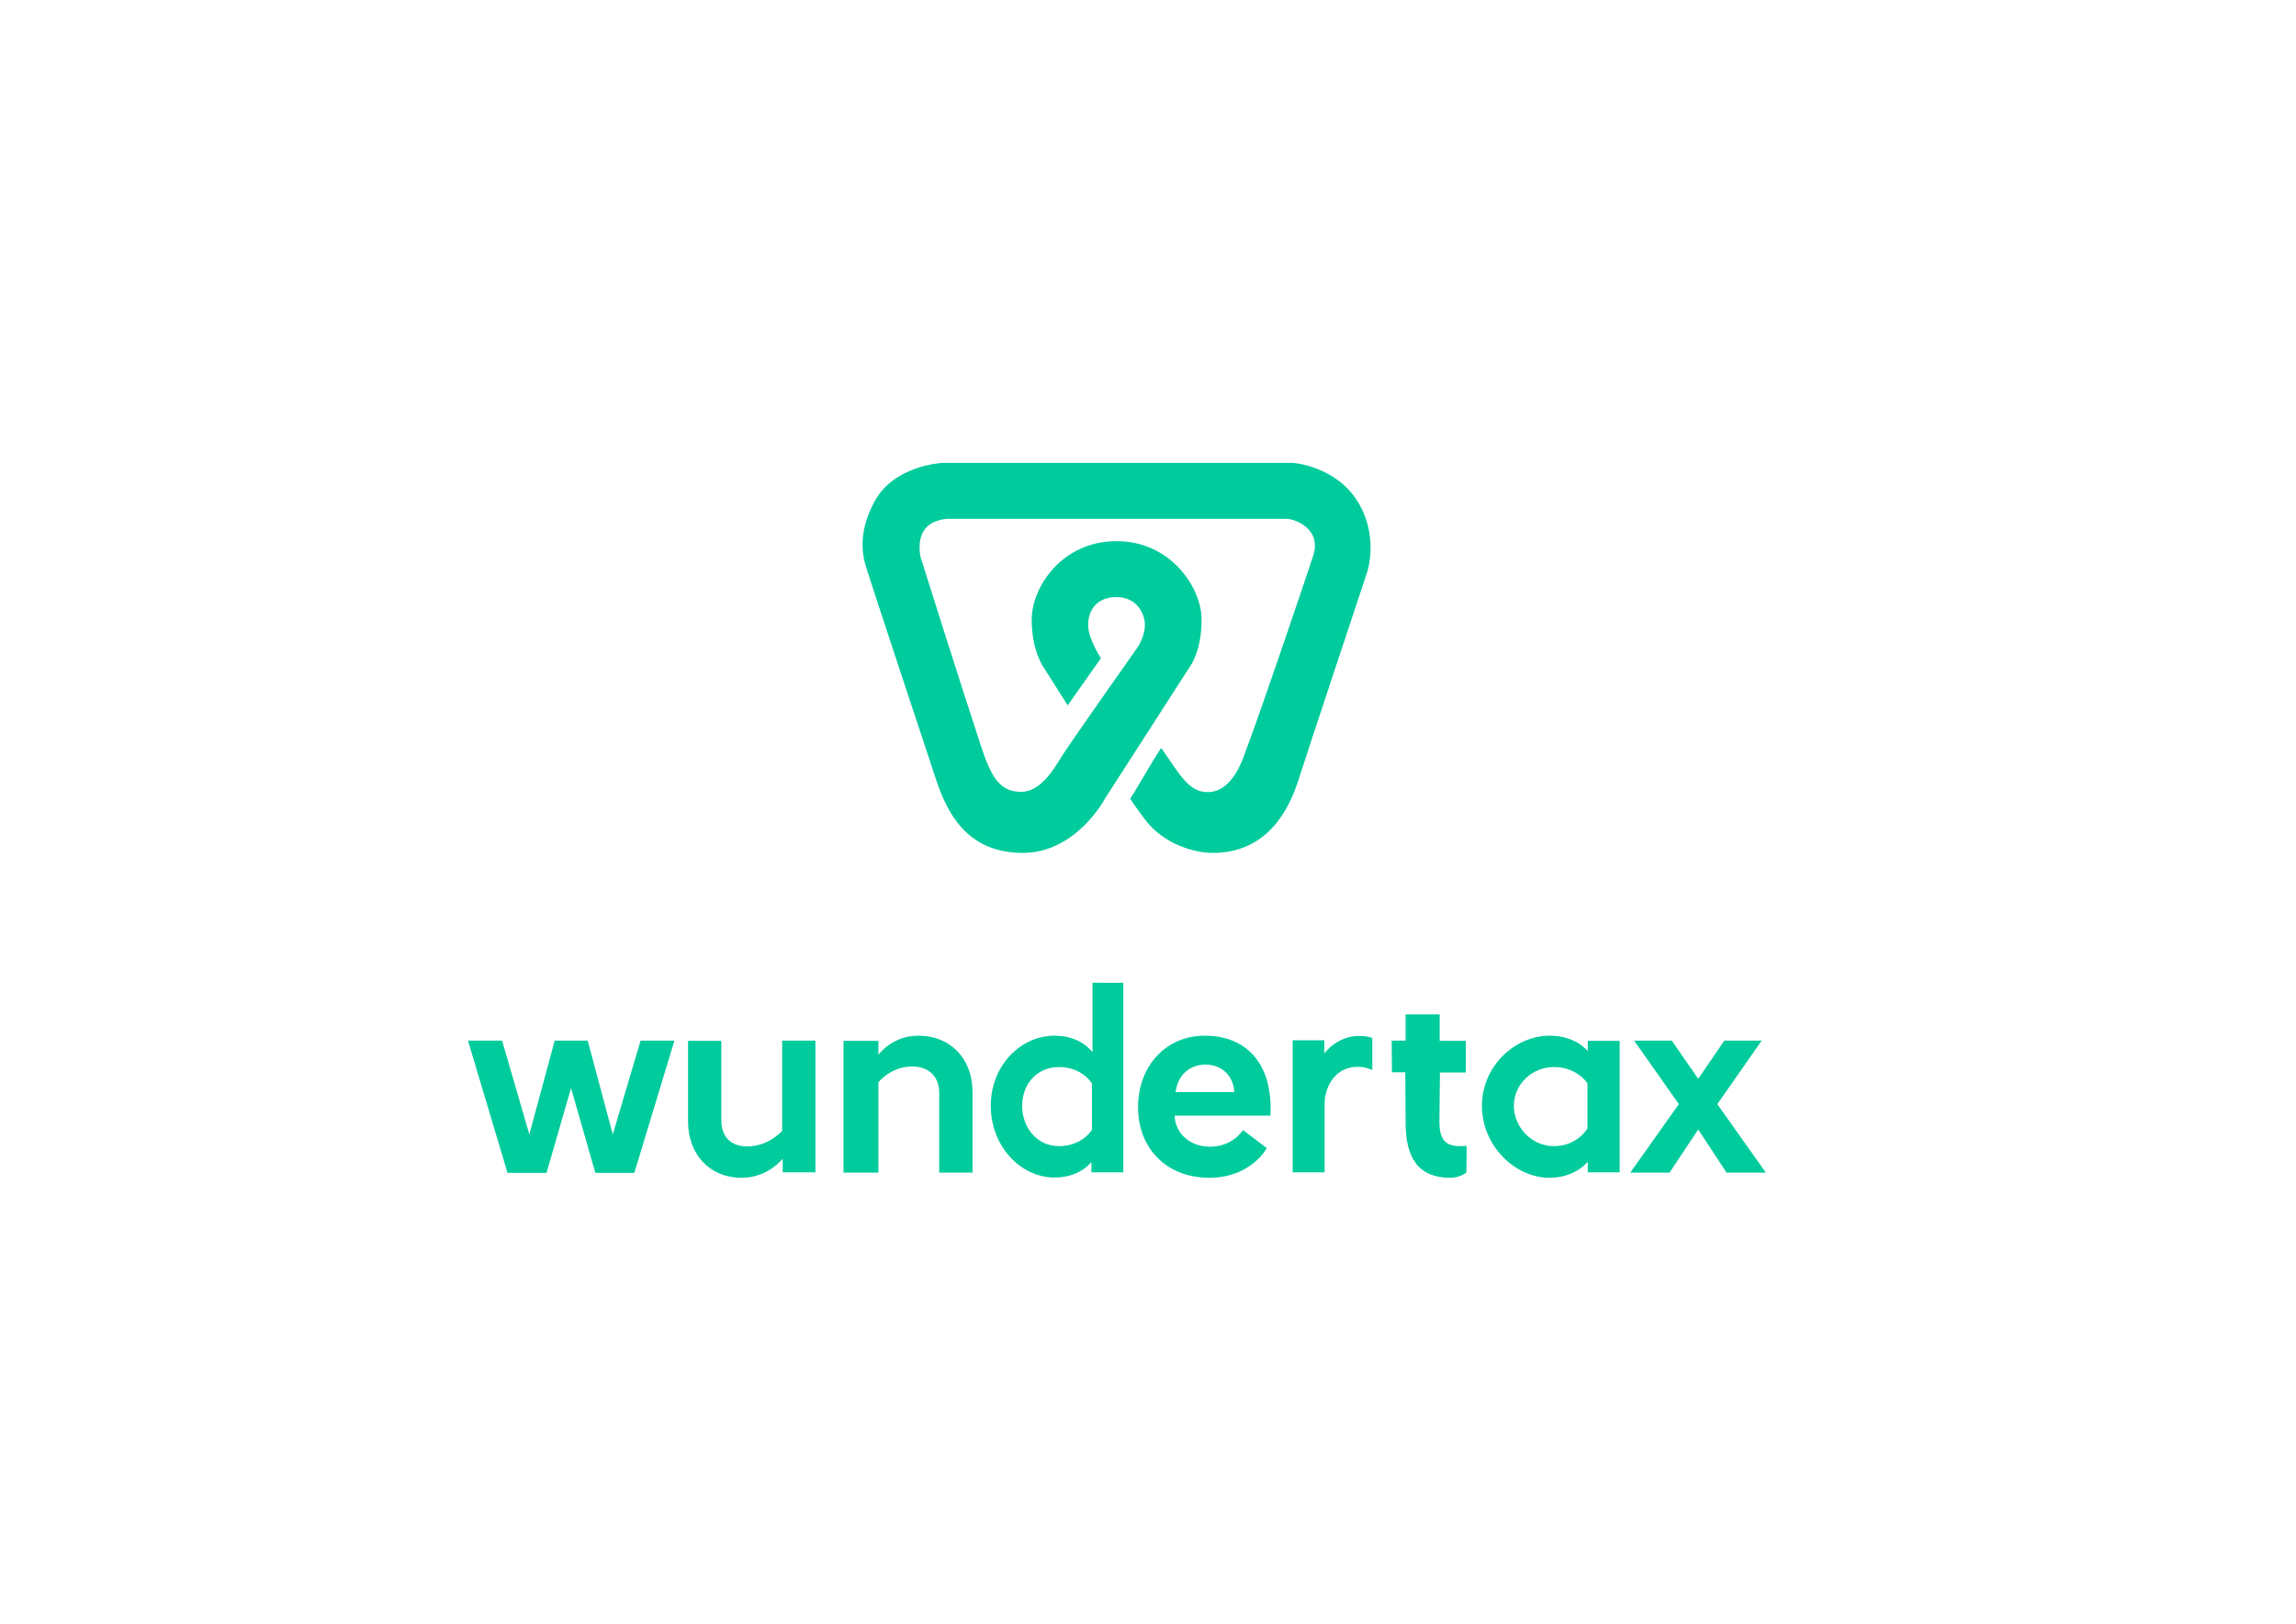
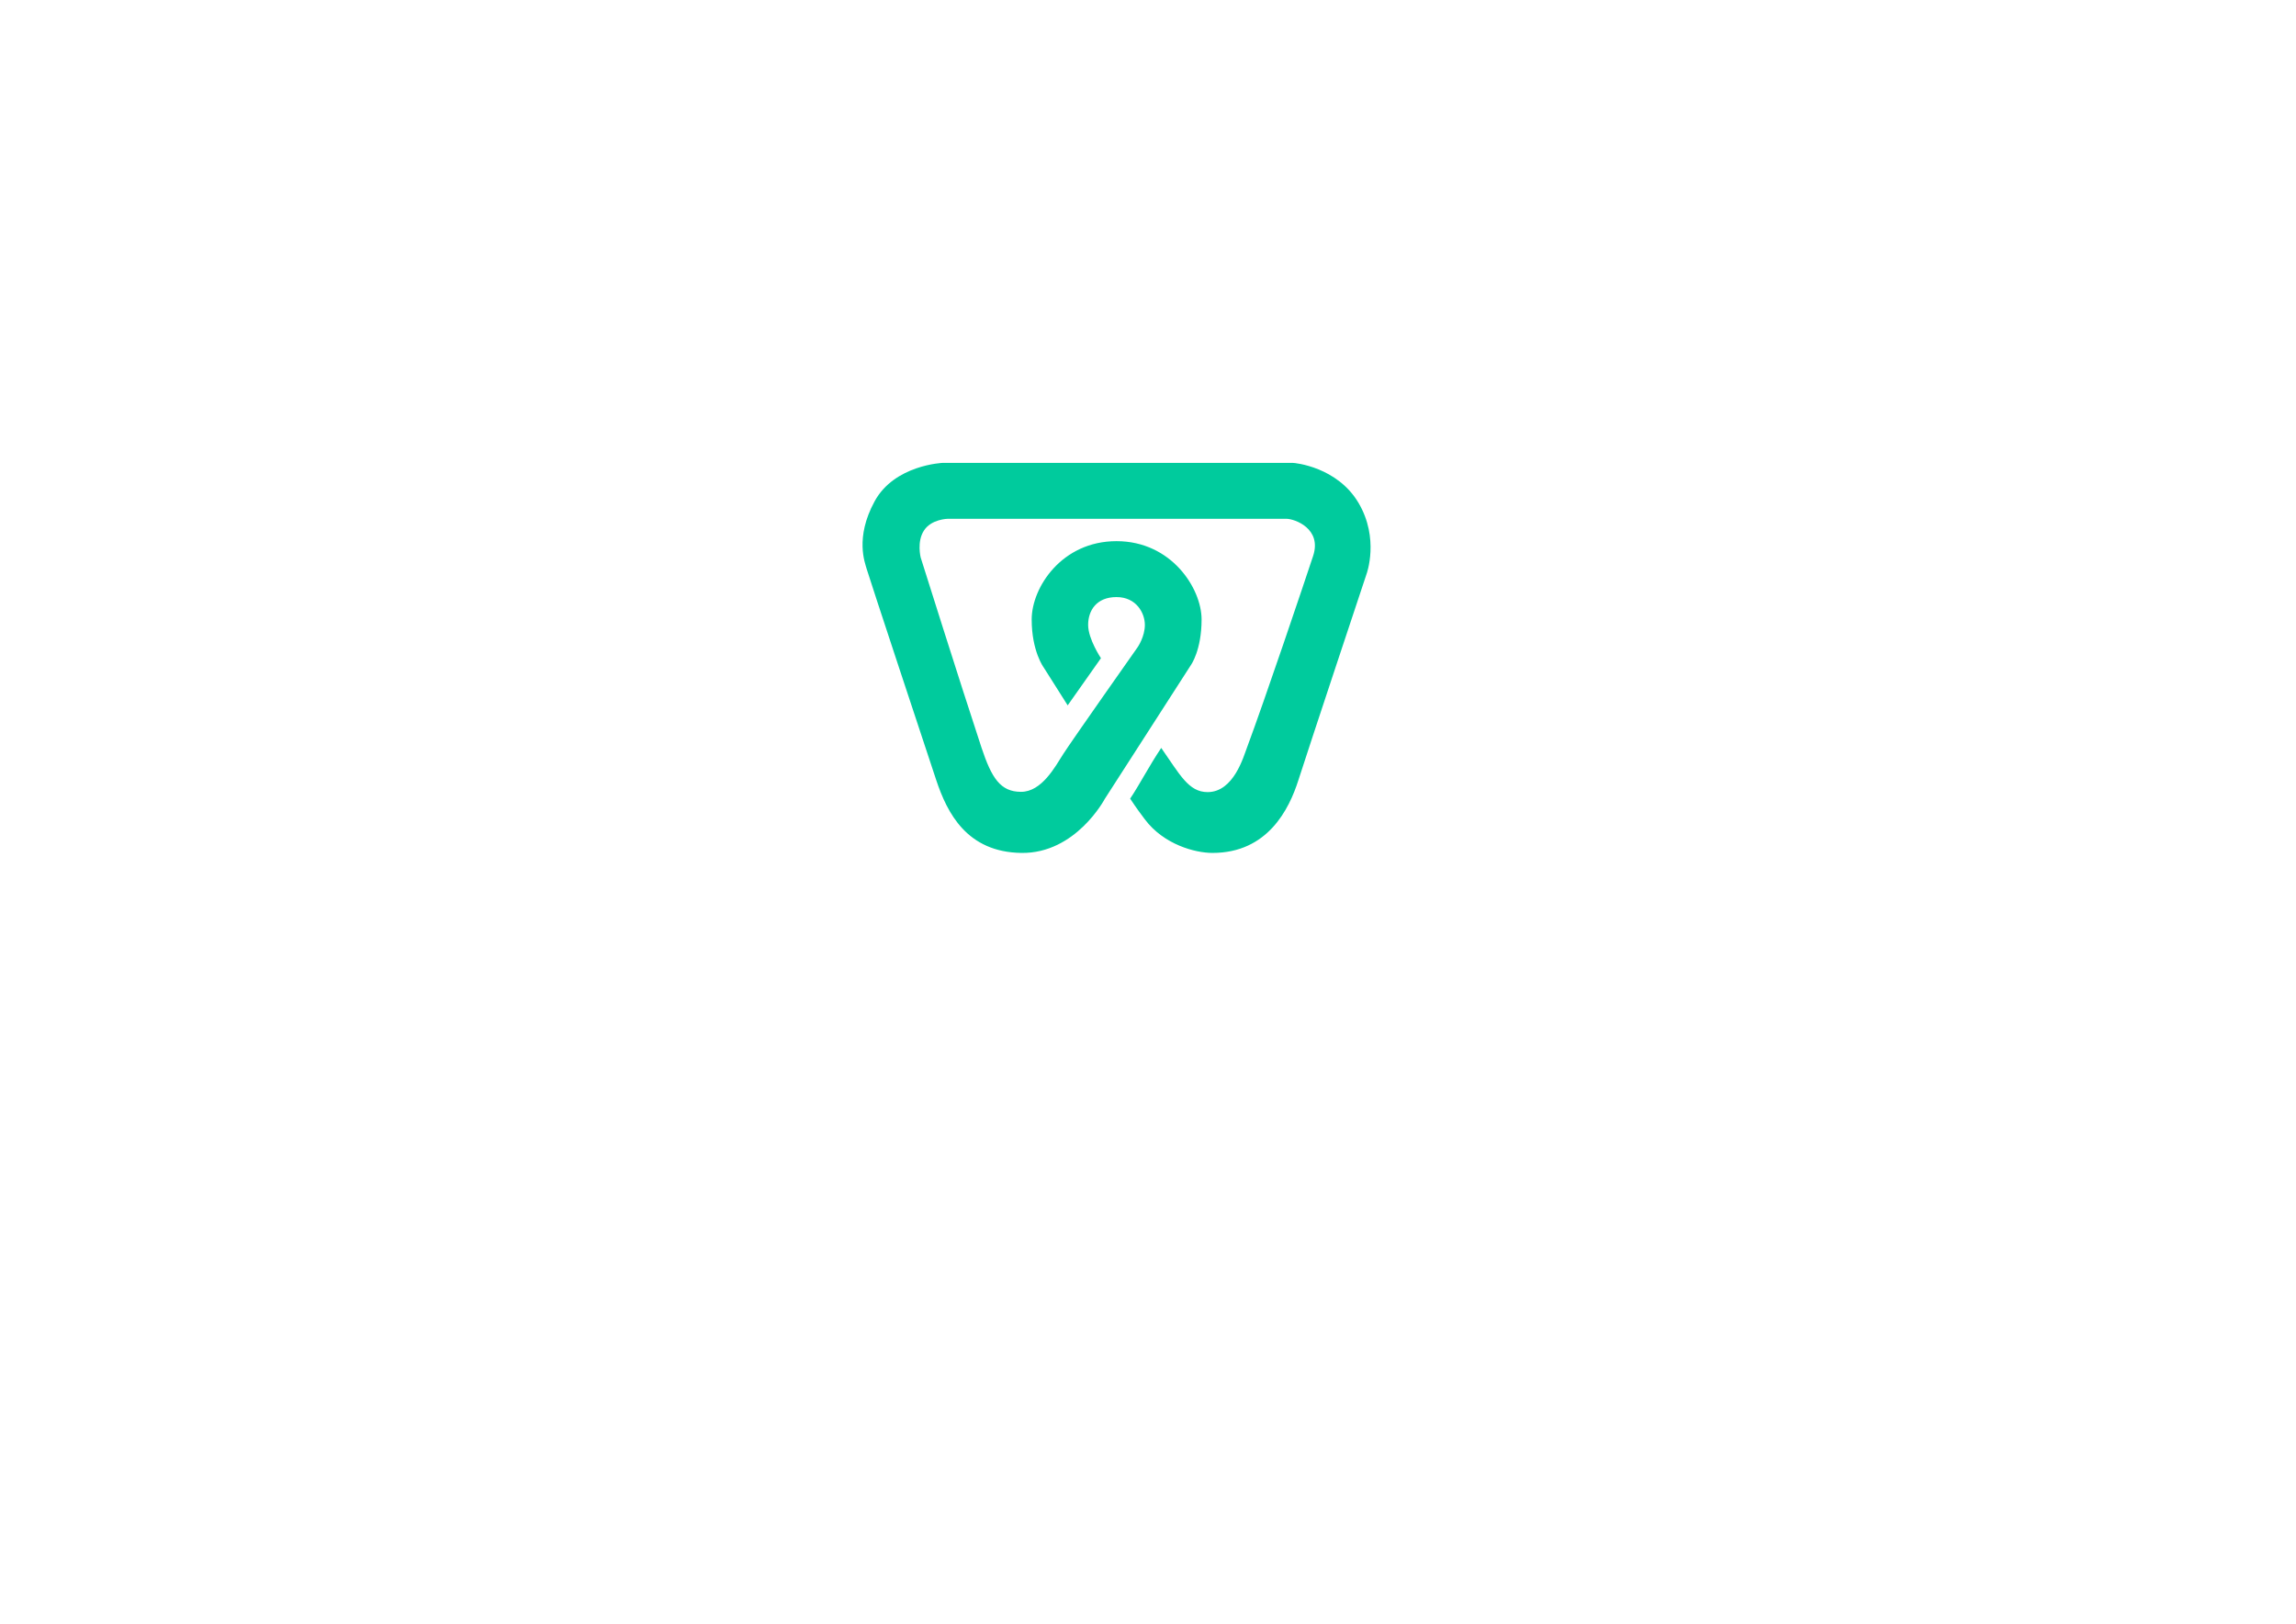
<svg xmlns="http://www.w3.org/2000/svg" version="1.1" x="0px" y="0px" viewBox="0 0 841.9 595.3" style="enable-background:new 0 0 841.9 595.3;" xml:space="preserve">
  <style type="text/css">
	.st0{fill-rule:evenodd;clip-rule:evenodd;fill:#00CB9D;}
</style>
  <g id="Ebene_1">
-     <path class="st0" d="M218.3,430l-8.9-31.1l-9,31.1h-14.3l-14.5-48.5h12.5l10,34.4l9.3-34.4h12.1l9.2,34.4l10.2-34.4h12.4L232.6,430   H218.3L218.3,430z M417.3,405.9c0-15,10.2-26.2,24.4-26.2c15.5,0,24.2,10.3,24.2,26.5c0,0.9,0,1.9-0.1,2.8h-35.1   c0.3,6.6,5.6,11.4,13,11.4c6.8,0,10.7-4,12.1-6.1l8.7,6.6c-1.9,3.5-8.6,10.9-21,10.9C427.5,431.8,417.3,420.8,417.3,405.9   L417.3,405.9z M431.1,400.4h21.5c-0.3-6.1-4.7-10.1-10.7-10.1C435.7,390.4,431.7,394.7,431.1,400.4L431.1,400.4z M503.2,380.6v11.7   c0,0-2.3-1.2-5.3-1.2c-8.2,0-12.2,7.1-12.2,13.8v24.9H474v-48.4h11.6v4.8c0,0,4.6-6.4,12.7-6.4   C501.8,379.8,503.2,380.6,503.2,380.6L503.2,380.6z M515.4,381.6v-9.7h12.5l0,9.7h9.6l0,11.6H528l-0.2,18c0,7.2,2.7,9,7.7,9   c0.8,0,1.3,0,2.3-0.1l-0.1,9.8c0,0-2.4,1.9-5.9,1.9c-11.6,0-16.4-7.1-16.4-20.3l-0.1-18.4h-4.9l-0.1-11.6H515.4L515.4,381.6z    M593.9,381.6v48.2h-11.7v-3.9c0,0-4.5,5.9-14,5.9c-12.7,0-24.8-11.7-24.8-26.4c0-14.7,12.3-25.7,24.8-25.7c9.8,0,14,5.7,14,5.7   v-3.8H593.9L593.9,381.6z M569.8,391.2c-8.1,0-14.7,6.4-14.7,14.2c0,7.8,6.5,14.8,14.7,14.8c8.6,0,12.3-6.5,12.3-6.5v-16.5   C582.1,397.2,578.4,391.2,569.8,391.2L569.8,391.2z M597.8,429.9l17.8-25.1l-16.4-23.3H613l9.7,14l9.6-14H646l-16.3,23.3l17.8,25.1   h-14.4l-10.4-15.8l-10.5,15.8H597.8L597.8,429.9z M411.9,360.3v69.5h-11.7V426c0,0-4.1,5.7-13.5,5.7c-12.7,0-23.4-11.7-23.4-26.3   c0-14.7,10.9-25.7,23.4-25.7c9.8,0,13.9,6.1,13.9,6.1v-25.5H411.9L411.9,360.3z M388.3,391.2c-8.1,0-13.5,6.3-13.5,14.2   c0,7.8,5.3,14.8,13.5,14.8c8.6,0,12.1-6,12.1-6v-17C400.3,397.2,396.9,391.2,388.3,391.2L388.3,391.2z M356.6,400.3v29.6h-12.2   v-29.1c0-6.4-4.1-9.8-9.9-9.8c-7.9,0-12.4,5.8-12.4,5.8v33.1h-12.8v-48.3h12.8v5.1c0,0,5-7,14.6-7   C348.6,379.7,356.6,388.2,356.6,400.3L356.6,400.3z M252.3,411.2v-29.6h12.2v29.1c0,6.4,3.8,9.6,9.5,9.6c7.9,0,12.8-5.7,12.8-5.7   v-33.1h12.2v48.3h-12v-5c0,0-5.4,7-15,7C260.2,431.8,252.3,423.2,252.3,411.2L252.3,411.2z" />
    <path class="st0" d="M414.4,292.8c2.8,4.2,3.7,5.3,5.4,7.6c7,9.3,18.5,12.3,24.8,12.3c20.2,0,28.1-16,31.5-26.7s25-75.6,25-75.6   s4.8-13-3-26.1c-7.8-13.1-23.2-14.6-24.1-14.6H345.7c0,0-17.7,0.7-25,14.1c-7.3,13.4-3.5,22.6-2.9,24.8   c0.6,2.2,21.5,65.4,25.5,77.4c4,12,11.2,26.4,31.2,26.7c20,0.3,30.6-19.8,30.6-19.8l31.6-49.1c0,0,3.9-5.4,3.9-16.7   c0-11.3-11-28.7-31.2-28.7c-20.1,0-31.1,17-31.1,28.7c0,11.7,4.4,17.6,4.4,17.6l8.8,13.9l12.2-17.3c0,0-4.7-7-4.7-12.2   c0-5.2,3-10.2,10.4-10.2c7.3,0,10.4,5.9,10.4,10.2c0,4.3-2.6,8.1-2.6,8.1s-24.3,34.5-27.3,39.2c-3,4.7-7.9,13.9-15.5,13.9   c-7.6,0-10.8-5.1-14.5-16.2c-7.8-23.6-22.3-69.7-22.3-69.7s-1.5-5.8,1.2-9.9c2.7-4.2,8.7-4.3,8.7-4.3h124.2c3,0,13.1,3.6,9.8,13.6   c-3.3,10-17.7,52.7-24.3,70.4c-1.2,3.1-4.8,16.2-14.4,16.2c-7,0-10.2-6.5-17-16.2C421.3,280.9,417.9,287.6,414.4,292.8L414.4,292.8   z" />
  </g>
  <g id="Isolationsmodus">
</g>
</svg>